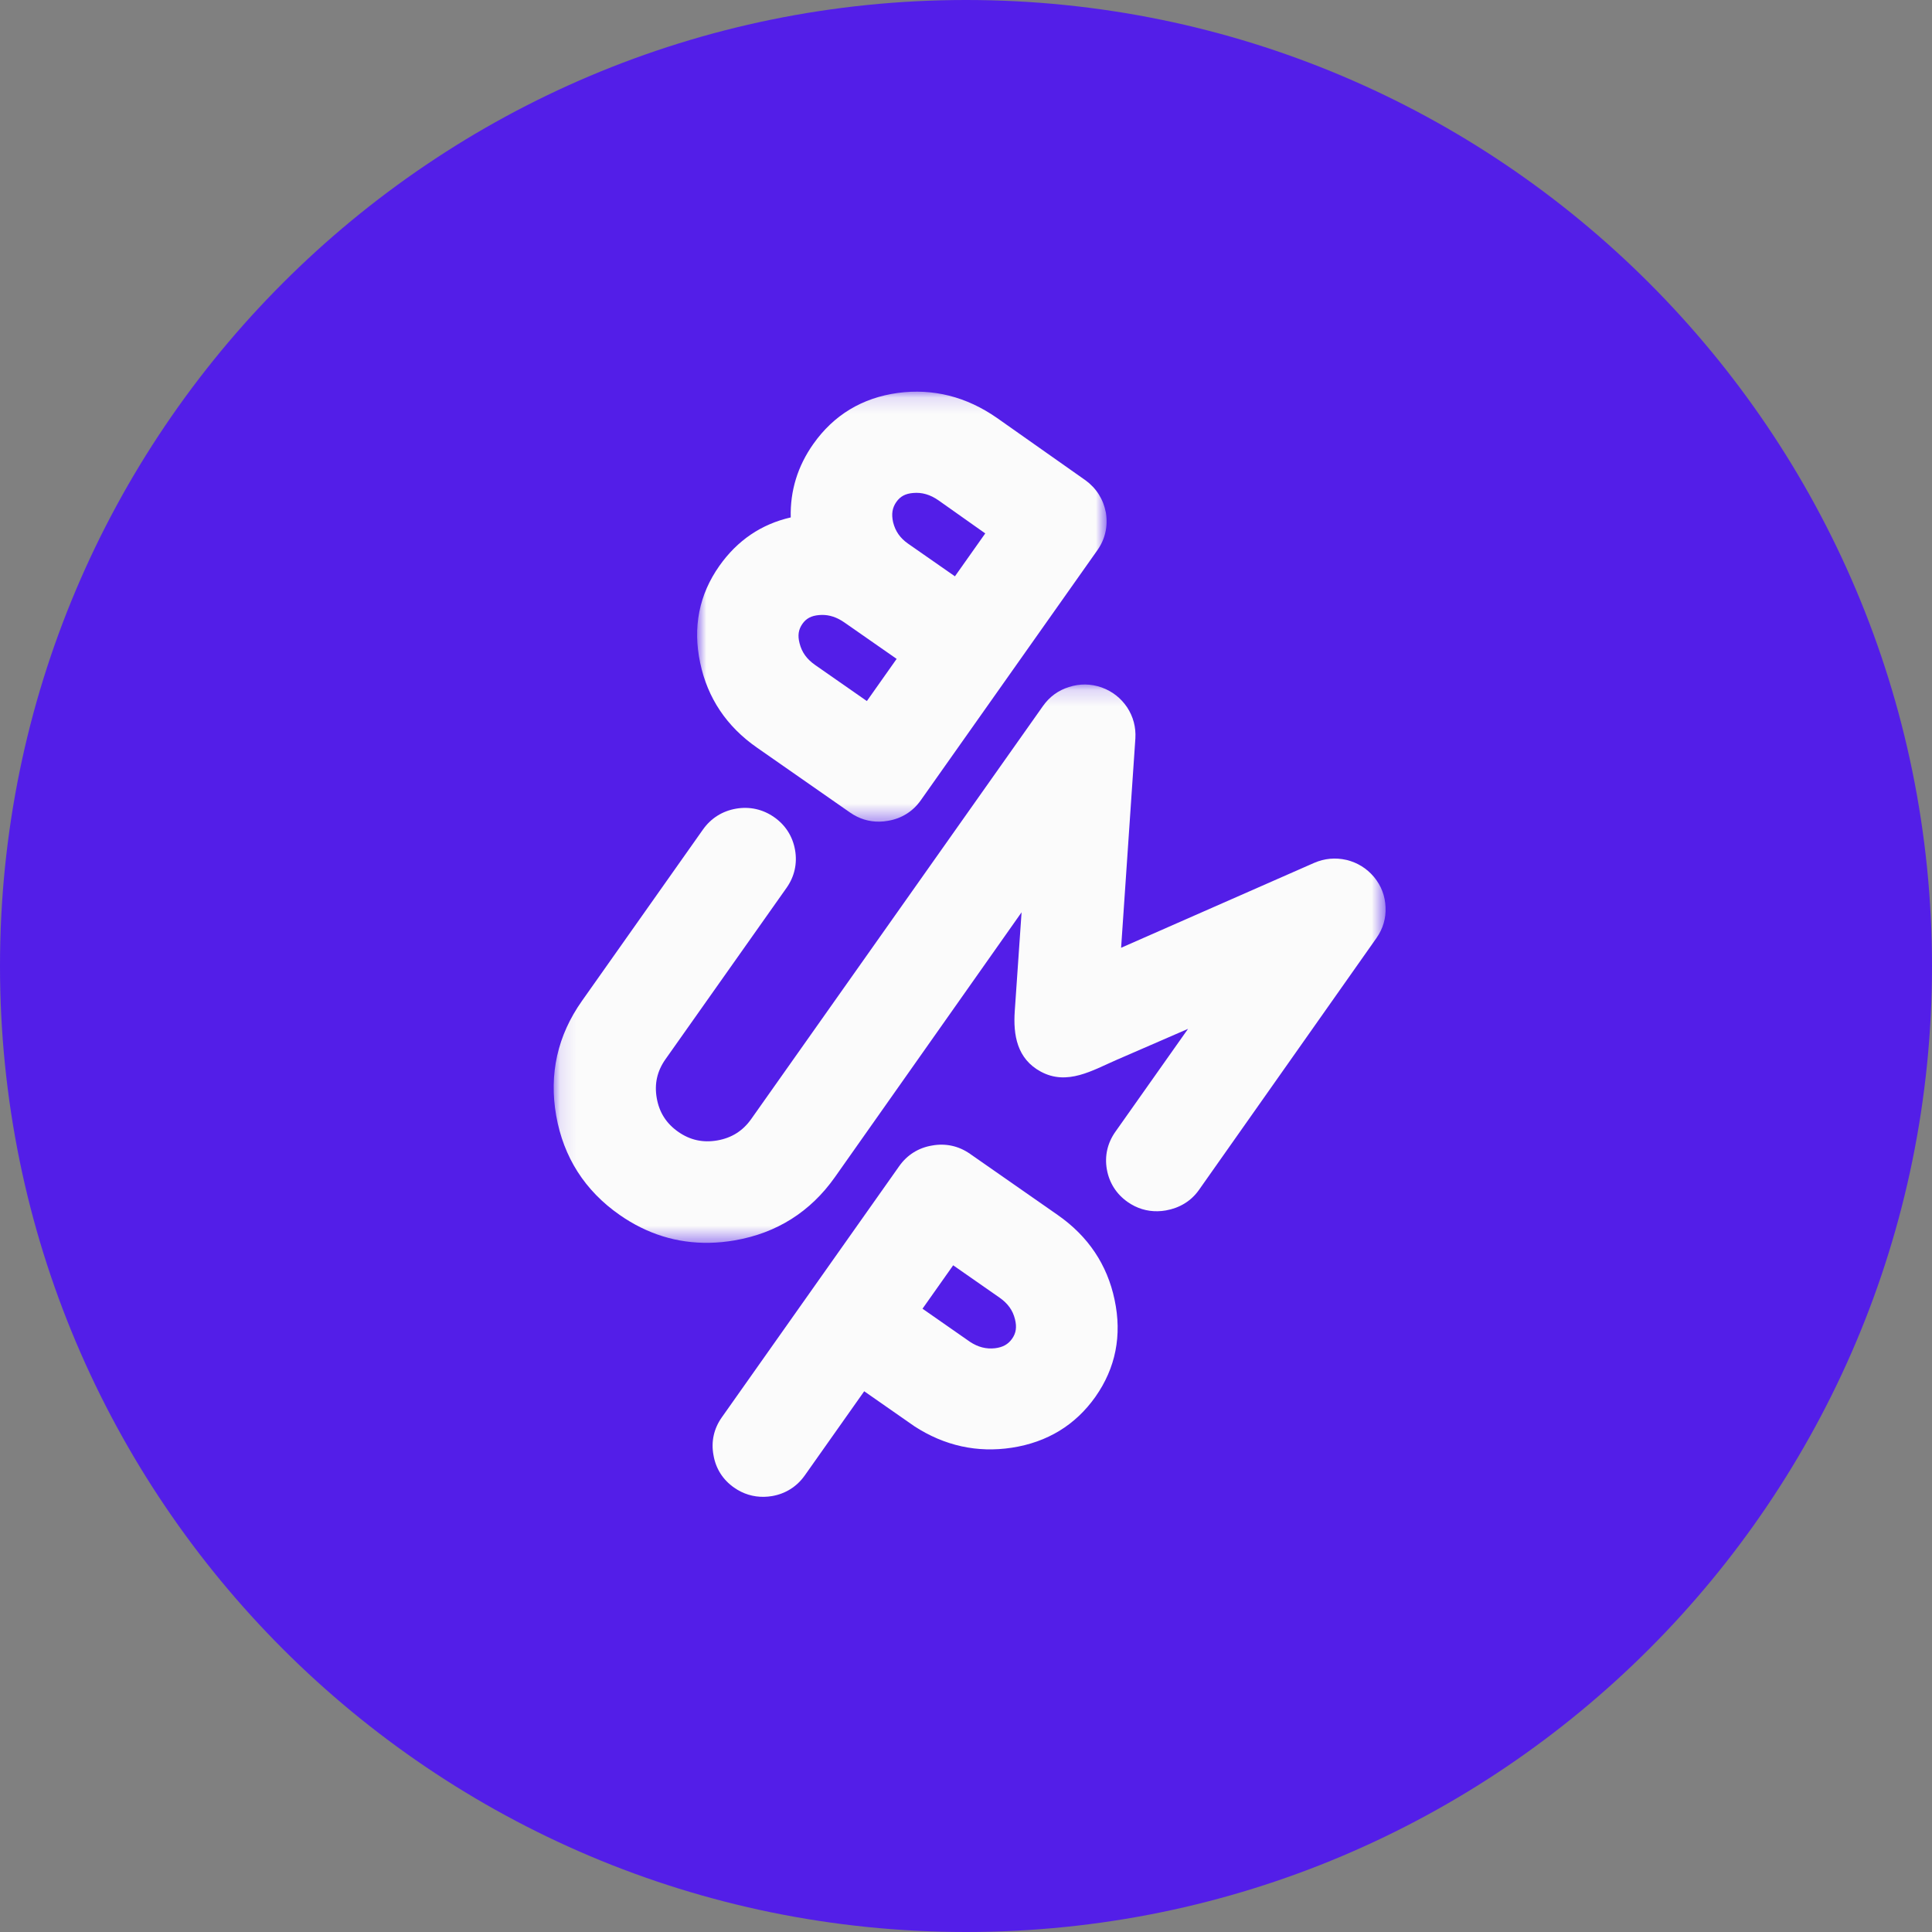
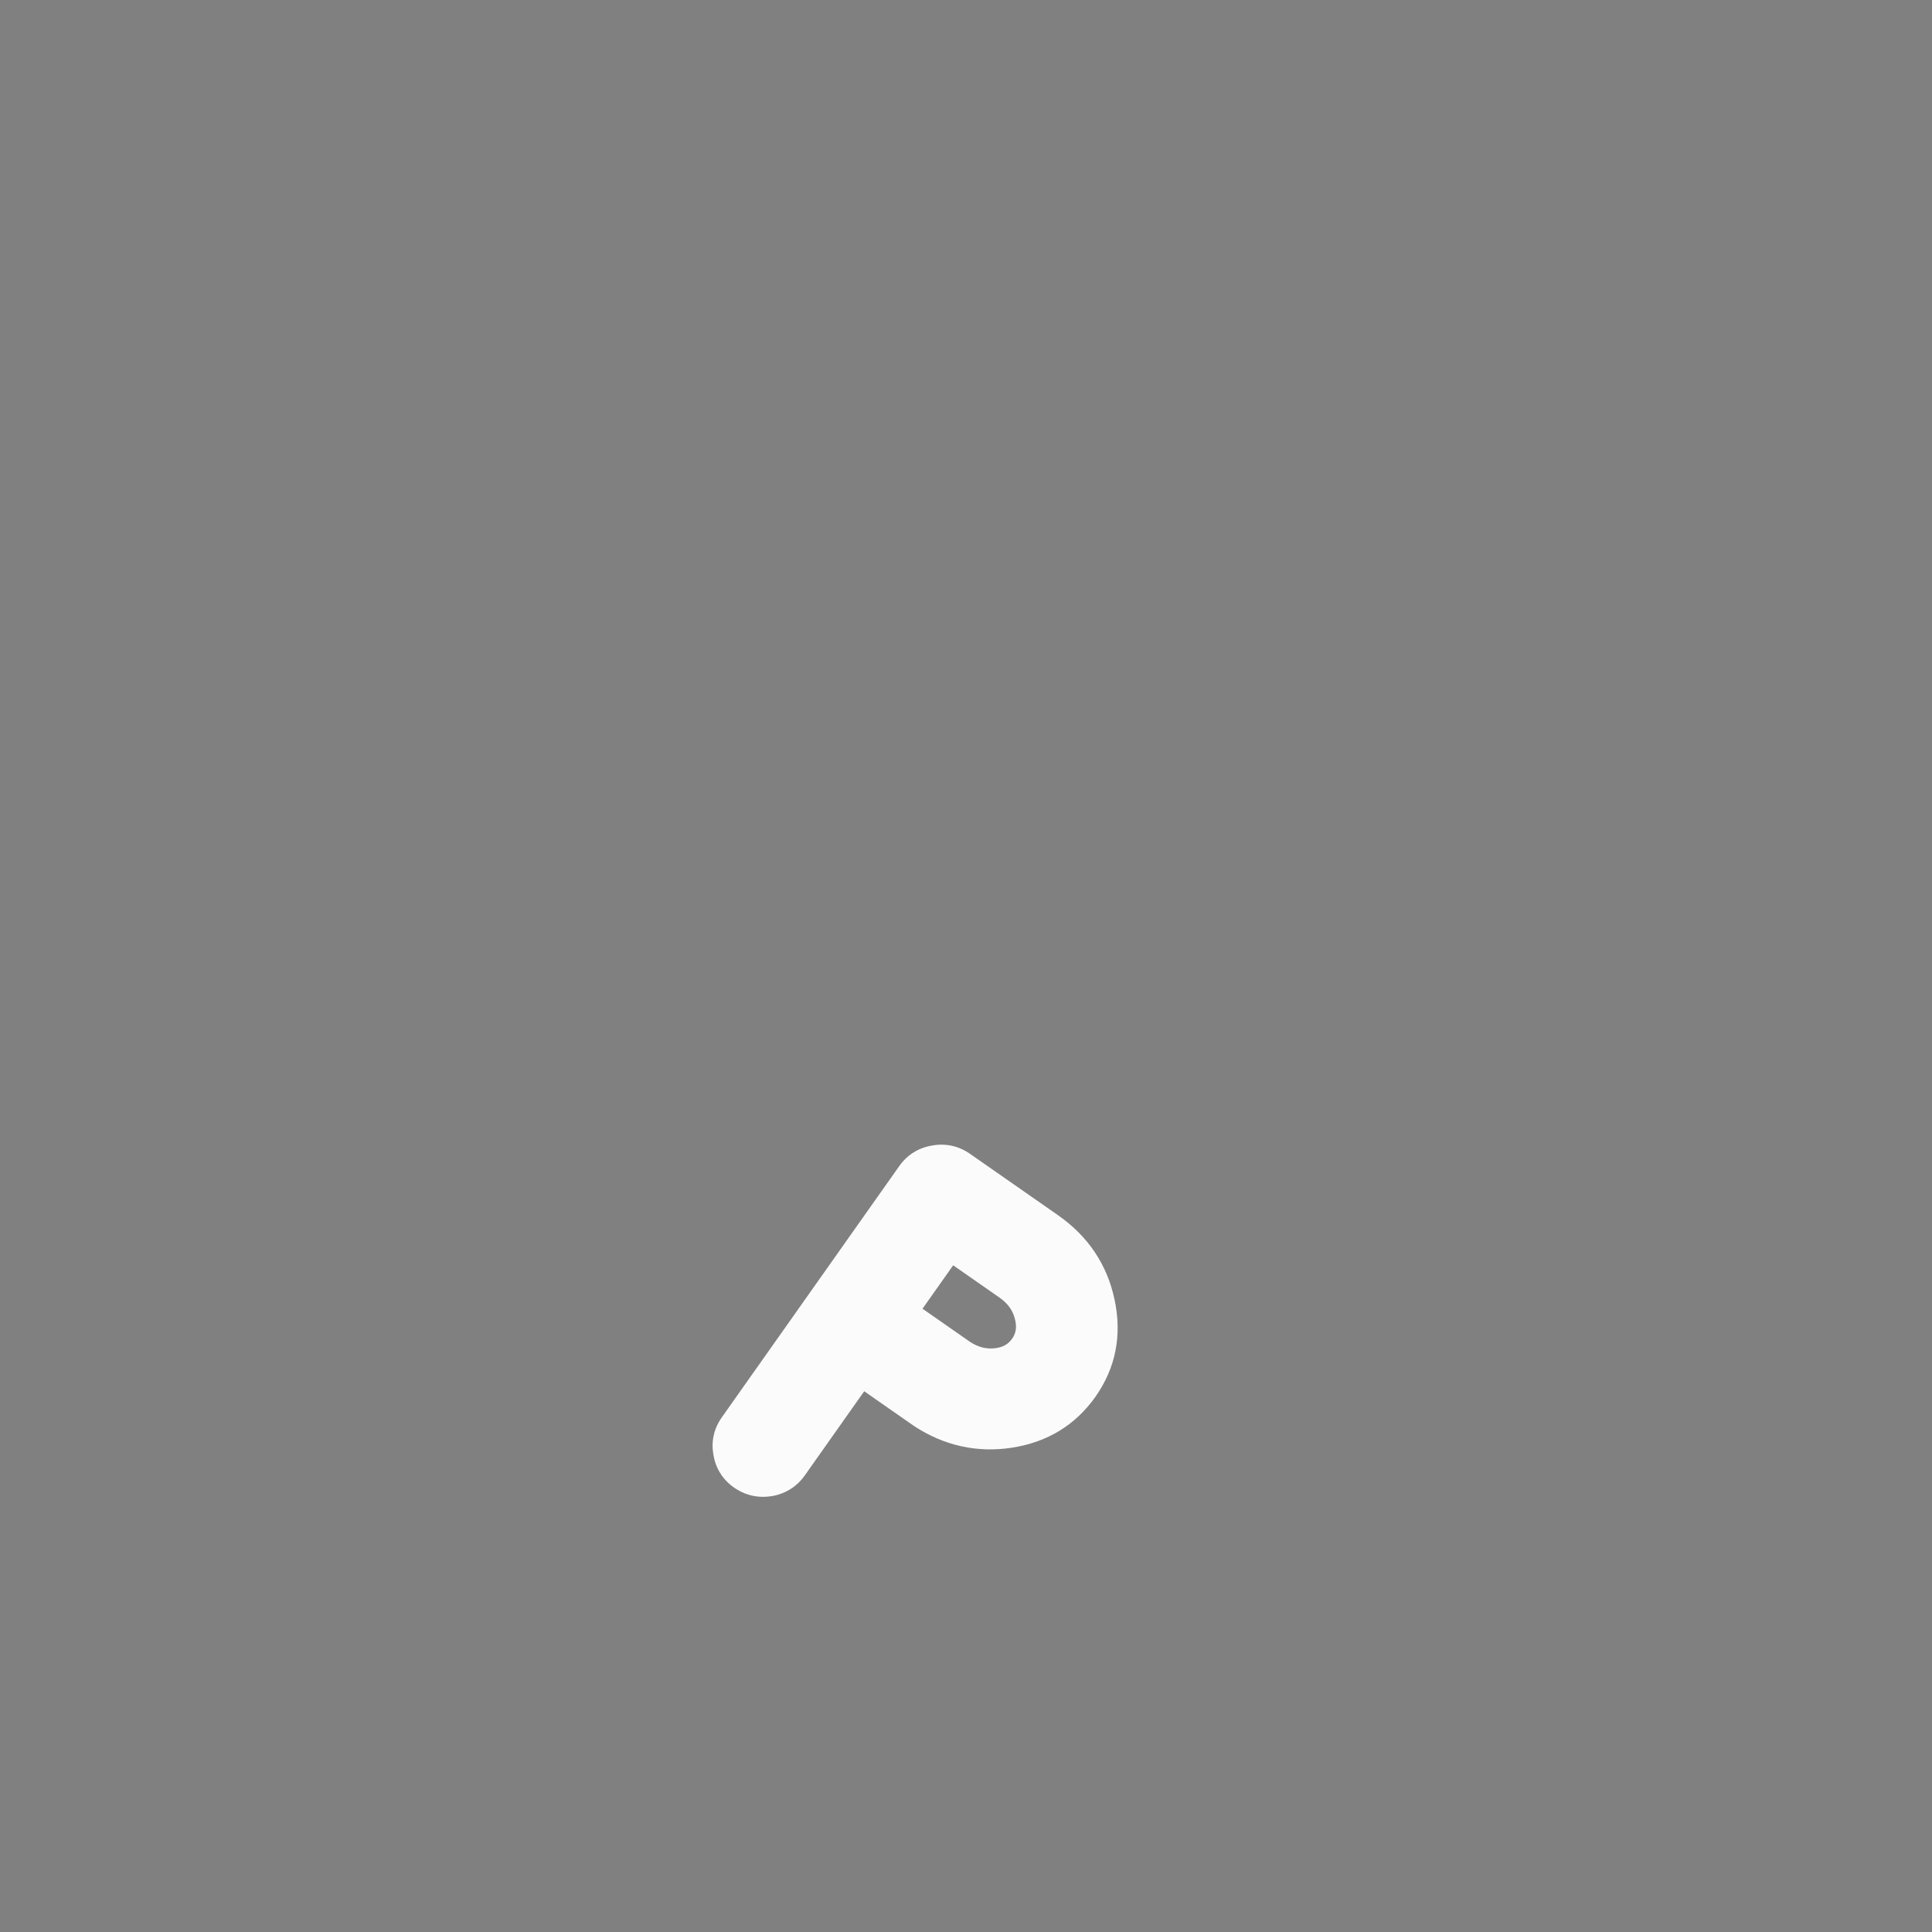
<svg xmlns="http://www.w3.org/2000/svg" width="119" height="119" viewBox="0 0 119 119" fill="none">
  <rect x="0" y="0" width="119" height="119" fill="#808080" stroke="none" />
-   <path d="M59.5 119C92.361 119 119 92.361 119 59.5C119 26.639 92.361 0 59.5 0C26.639 0 0 26.639 0 59.5C0 92.361 26.639 119 59.5 119Z" fill="#531EE8" />
  <mask id="mask0_112_1642" style="mask-type:luminance" maskUnits="userSpaceOnUse" x="42" y="24" width="27" height="27">
    <path fill-rule="evenodd" clip-rule="evenodd" d="M42.938 24.124H68.161V50.61H42.938V24.124Z" fill="white" />
  </mask>
  <g mask="url(#mask0_112_1642)">
-     <path fill-rule="evenodd" clip-rule="evenodd" d="M58.818 35.498L55.929 33.484C55.444 33.144 55.151 32.727 55.011 32.17C54.896 31.661 54.959 31.273 55.214 30.912C55.453 30.574 55.766 30.405 56.242 30.365C56.781 30.314 57.296 30.463 57.802 30.816L60.686 32.855L58.818 35.498ZM53.394 43.181L50.207 40.959C49.69 40.597 49.386 40.175 49.247 39.616C49.124 39.141 49.179 38.771 49.428 38.42C49.661 38.091 49.972 37.926 50.447 37.885C50.502 37.881 50.556 37.877 50.611 37.876C51.092 37.867 51.553 38.021 52.013 38.342L55.228 40.583L53.394 43.181ZM68.12 31.596L68.113 31.56C67.958 30.751 67.526 30.068 66.864 29.586L61.413 25.746C59.528 24.431 57.472 23.912 55.301 24.202C53.108 24.504 51.356 25.561 50.097 27.344C49.129 28.714 48.664 30.232 48.705 31.87C46.892 32.285 45.418 33.284 44.311 34.852C43.058 36.627 42.66 38.64 43.128 40.832C43.58 42.99 44.753 44.744 46.616 46.043L52.362 50.05C52.91 50.431 53.528 50.621 54.172 50.609C54.345 50.607 54.52 50.589 54.695 50.557C55.529 50.419 56.228 49.982 56.716 49.291L67.593 33.888C68.07 33.212 68.251 32.419 68.12 31.596Z" fill="#FBFBFB" />
-   </g>
+     </g>
  <mask id="mask1_112_1642" style="mask-type:luminance" maskUnits="userSpaceOnUse" x="34" y="42" width="52" height="35">
    <path fill-rule="evenodd" clip-rule="evenodd" d="M34.104 42.161H85.344V76.552H34.104V42.161Z" fill="white" />
  </mask>
  <g mask="url(#mask1_112_1642)">
-     <path fill-rule="evenodd" clip-rule="evenodd" d="M84.783 57.776C85.185 57.204 85.373 56.566 85.341 55.878C85.316 55.184 85.077 54.558 84.63 54.016C84.625 54.01 84.62 54.004 84.615 53.999C84.176 53.484 83.618 53.138 82.957 52.971C82.947 52.969 82.938 52.967 82.927 52.965C82.253 52.812 81.588 52.872 80.952 53.145L69.068 58.371L69.059 58.392L69.055 58.361L69.933 45.478C69.973 44.791 69.803 44.149 69.428 43.572C69.422 43.563 69.416 43.555 69.411 43.547C69.027 42.986 68.509 42.584 67.873 42.349C67.865 42.347 67.858 42.343 67.852 42.341C67.185 42.11 66.512 42.101 65.847 42.315C65.186 42.52 64.646 42.913 64.242 43.485L46.272 68.924C45.754 69.656 45.071 70.088 44.183 70.244C43.296 70.397 42.51 70.225 41.781 69.718C41.042 69.202 40.609 68.523 40.453 67.642C40.298 66.76 40.473 65.975 40.991 65.241L48.448 54.684C48.937 53.99 49.118 53.184 48.97 52.349C48.823 51.514 48.377 50.816 47.679 50.33C46.983 49.844 46.17 49.664 45.331 49.81C44.491 49.957 43.789 50.4 43.299 51.093L35.844 61.652C34.341 63.78 33.807 66.158 34.259 68.721C34.712 71.283 36.026 73.339 38.168 74.833C39.86 76.013 41.712 76.586 43.693 76.55C44.209 76.541 44.735 76.49 45.269 76.397C47.847 75.947 49.916 74.641 51.42 72.513L62.923 56.193C62.783 58.218 62.644 60.243 62.504 62.267C62.4 63.755 62.643 65.216 64.106 66.006C65.737 66.886 67.285 65.929 68.785 65.278C70.102 64.707 73.031 63.435 73.177 63.371L68.699 69.713C68.211 70.404 68.031 71.203 68.175 72.023C68.322 72.858 68.767 73.555 69.463 74.04C70.015 74.426 70.642 74.618 71.3 74.605C71.468 74.602 71.638 74.587 71.809 74.556C72.635 74.412 73.356 73.991 73.843 73.301L84.783 57.776Z" fill="#FBFBFB" />
-   </g>
+     </g>
  <path fill-rule="evenodd" clip-rule="evenodd" d="M61.283 83.044C60.746 83.105 60.243 82.976 59.749 82.651L56.821 80.609L58.71 77.935L61.56 79.922C62.076 80.282 62.381 80.705 62.516 81.253C62.639 81.742 62.583 82.114 62.337 82.46C62.094 82.805 61.764 82.987 61.283 83.044ZM68.652 80.057C68.2 77.898 67.022 76.142 65.151 74.838L59.742 71.066C59.047 70.581 58.239 70.406 57.409 70.558C56.575 70.696 55.876 71.134 55.388 71.825L44.456 87.305C43.968 87.997 43.792 88.797 43.946 89.623C44.084 90.452 44.524 91.147 45.22 91.631C45.772 92.017 46.4 92.209 47.058 92.196C47.225 92.192 47.394 92.178 47.565 92.148C48.391 92.003 49.086 91.564 49.573 90.873L53.23 85.694L55.918 87.568L56.322 87.85C58.175 89.053 60.195 89.497 62.327 89.17C64.507 88.833 66.237 87.779 67.469 86.038C68.72 84.263 69.119 82.25 68.652 80.057Z" fill="#FBFBFB" />
</svg>